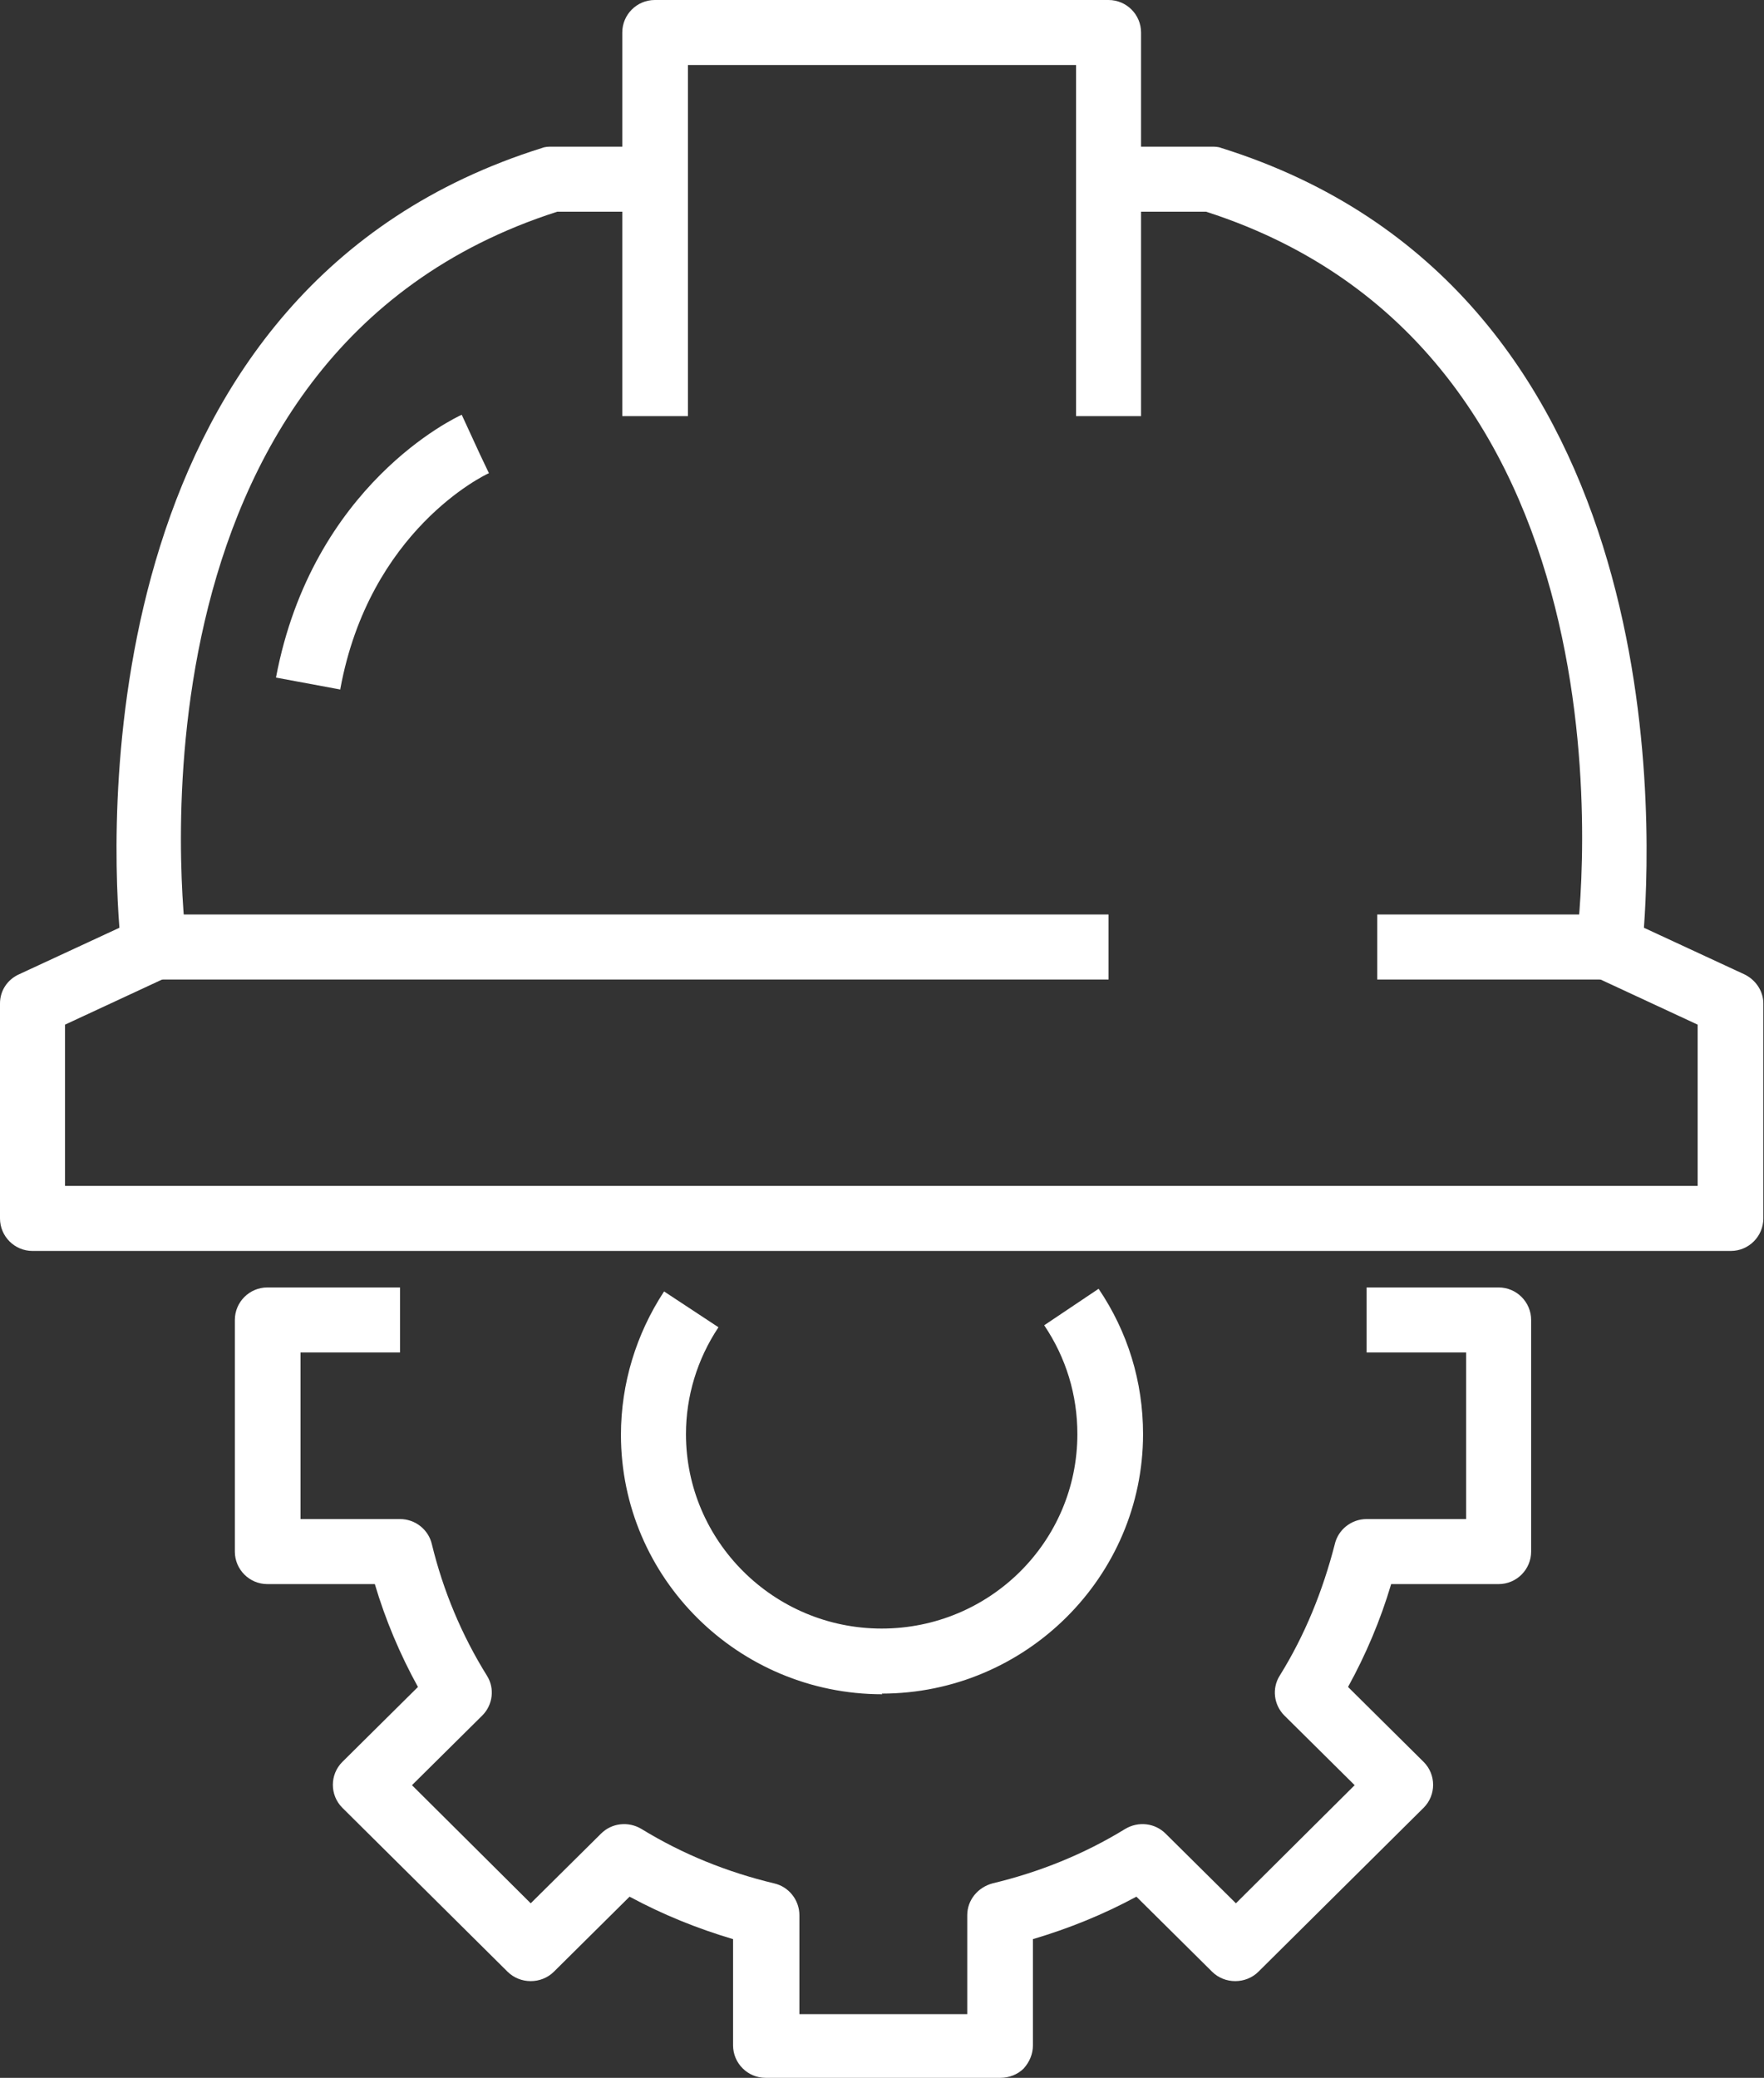
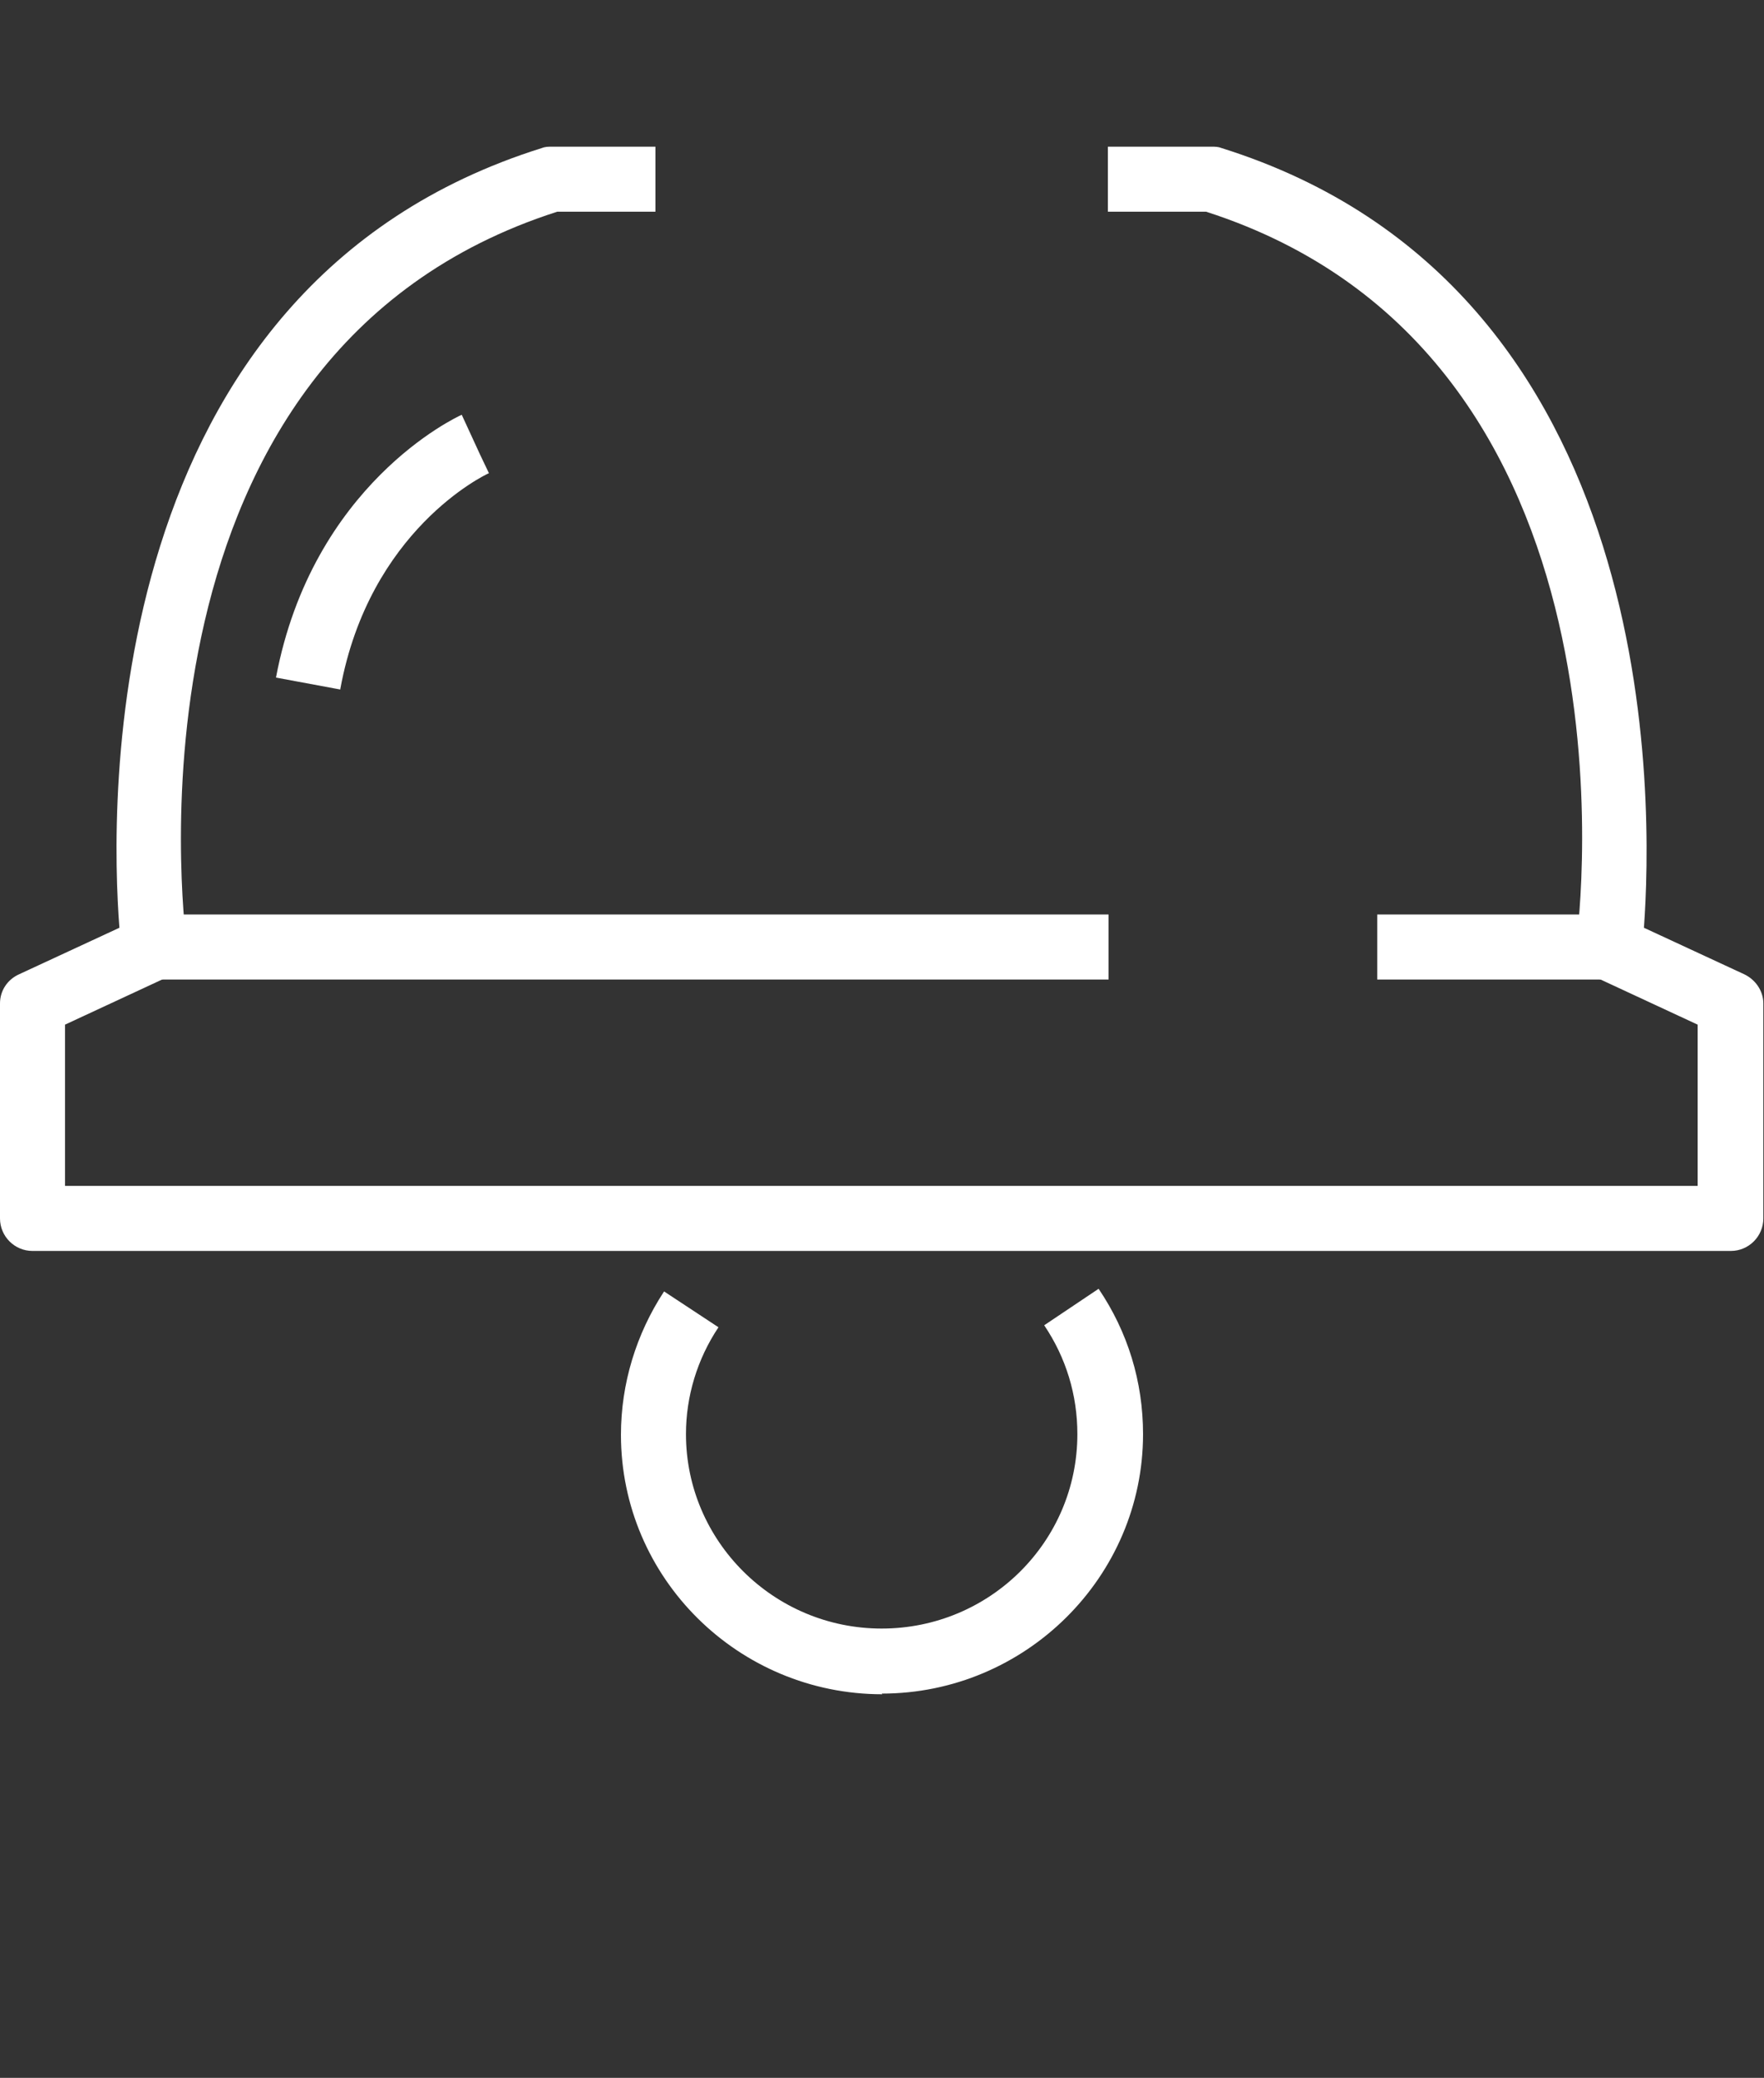
<svg xmlns="http://www.w3.org/2000/svg" id="Vrstva_2" viewBox="0 0 26.59 31.31">
  <rect x="0" y="0" width="26.59" height="31.31" fill="#333333" stroke="none" />
  <defs>
    <style>.cls-1{fill:#fff;}</style>
  </defs>
  <g id="Vrstva_1-2">
-     <path class="cls-1" d="M15.06,31.31h-3.52c-.27,0-.49-.22-.49-.49v-1.6c-.54-.16-1.06-.37-1.56-.64l-1.14,1.13c-.19.19-.51.19-.7,0l-2.49-2.47c-.19-.19-.19-.5,0-.69l1.14-1.13c-.27-.49-.49-1.01-.65-1.55h-1.62c-.27,0-.49-.22-.49-.49v-3.49c0-.27.22-.49.49-.49h2v.98h-1.5v2.51h1.5c.23,0,.43.16.48.38.17.7.45,1.37.83,1.98.12.19.09.44-.07.6l-1.06,1.05,1.79,1.78,1.06-1.05c.16-.16.41-.19.61-.07.62.38,1.29.65,2,.82.22.05.38.25.38.48v1.49h2.53s0-1.49,0-1.49c0-.23.16-.42.38-.48.71-.17,1.38-.44,2-.82.2-.12.45-.09.61.07l1.06,1.05,1.79-1.78-1.06-1.05c-.16-.16-.19-.41-.07-.6.38-.61.65-1.28.83-1.98.05-.22.25-.38.48-.38h1.5v-2.51h-1.5v-.98h1.99c.27,0,.49.22.49.49v3.49c0,.27-.22.49-.49.49h-1.62c-.16.54-.38,1.06-.65,1.55l1.14,1.13c.19.19.19.5,0,.69l-2.49,2.47c-.19.19-.51.19-.7,0l-1.14-1.13c-.5.27-1.02.48-1.56.64v1.6c0,.13-.05.25-.14.35-.09.09-.22.14-.35.14" />
    <path class="cls-1" d="M13.3,25.53c-2.17,0-3.94-1.75-3.94-3.91,0-.77.23-1.52.65-2.16l.82.54c-.32.48-.49,1.04-.49,1.61,0,1.61,1.32,2.93,2.95,2.93s2.95-1.31,2.95-2.93c0-.59-.17-1.15-.5-1.64l.82-.55c.44.65.67,1.4.67,2.19,0,2.15-1.77,3.91-3.94,3.91" />
    <path class="cls-1" d="M26.1,18.85H.49c-.27,0-.49-.22-.49-.49v-3.24c0-.19.11-.36.29-.44l1.51-.7c-.14-1.79-.34-9.65,6.37-11.75.05-.02.1-.02.15-.02h1.56v.98h-1.48C1.72,5.33,2.77,13.84,2.81,14.21c.03.21-.09.42-.28.51l-1.55.72v2.43h24.61v-2.43l-1.55-.72c-.2-.09-.31-.3-.28-.51.05-.36,1.1-8.87-5.58-11.02h-1.48v-.98h1.56c.05,0,.1,0,.15.02,6.71,2.1,6.5,9.96,6.37,11.75l1.51.7c.17.08.29.25.29.44v3.24c0,.27-.22.49-.49.49" />
-     <path class="cls-1" d="M17.21,6.27h-.99V.98h-5.85v5.29h-.99V.49c0-.27.22-.49.49-.49h6.84c.27,0,.49.22.49.49v5.78Z" />
    <rect class="cls-1" x="2.32" y="13.78" width="14.39" height=".98" />
    <rect class="cls-1" x="20.76" y="13.78" width="3.51" height=".98" />
    <path class="cls-1" d="M5.13,10.39l-.97-.18c.55-2.91,2.71-3.92,2.8-3.96l.41.89-.21-.45.21.44c-.07.03-1.8.86-2.24,3.25" />
  </g>
</svg>